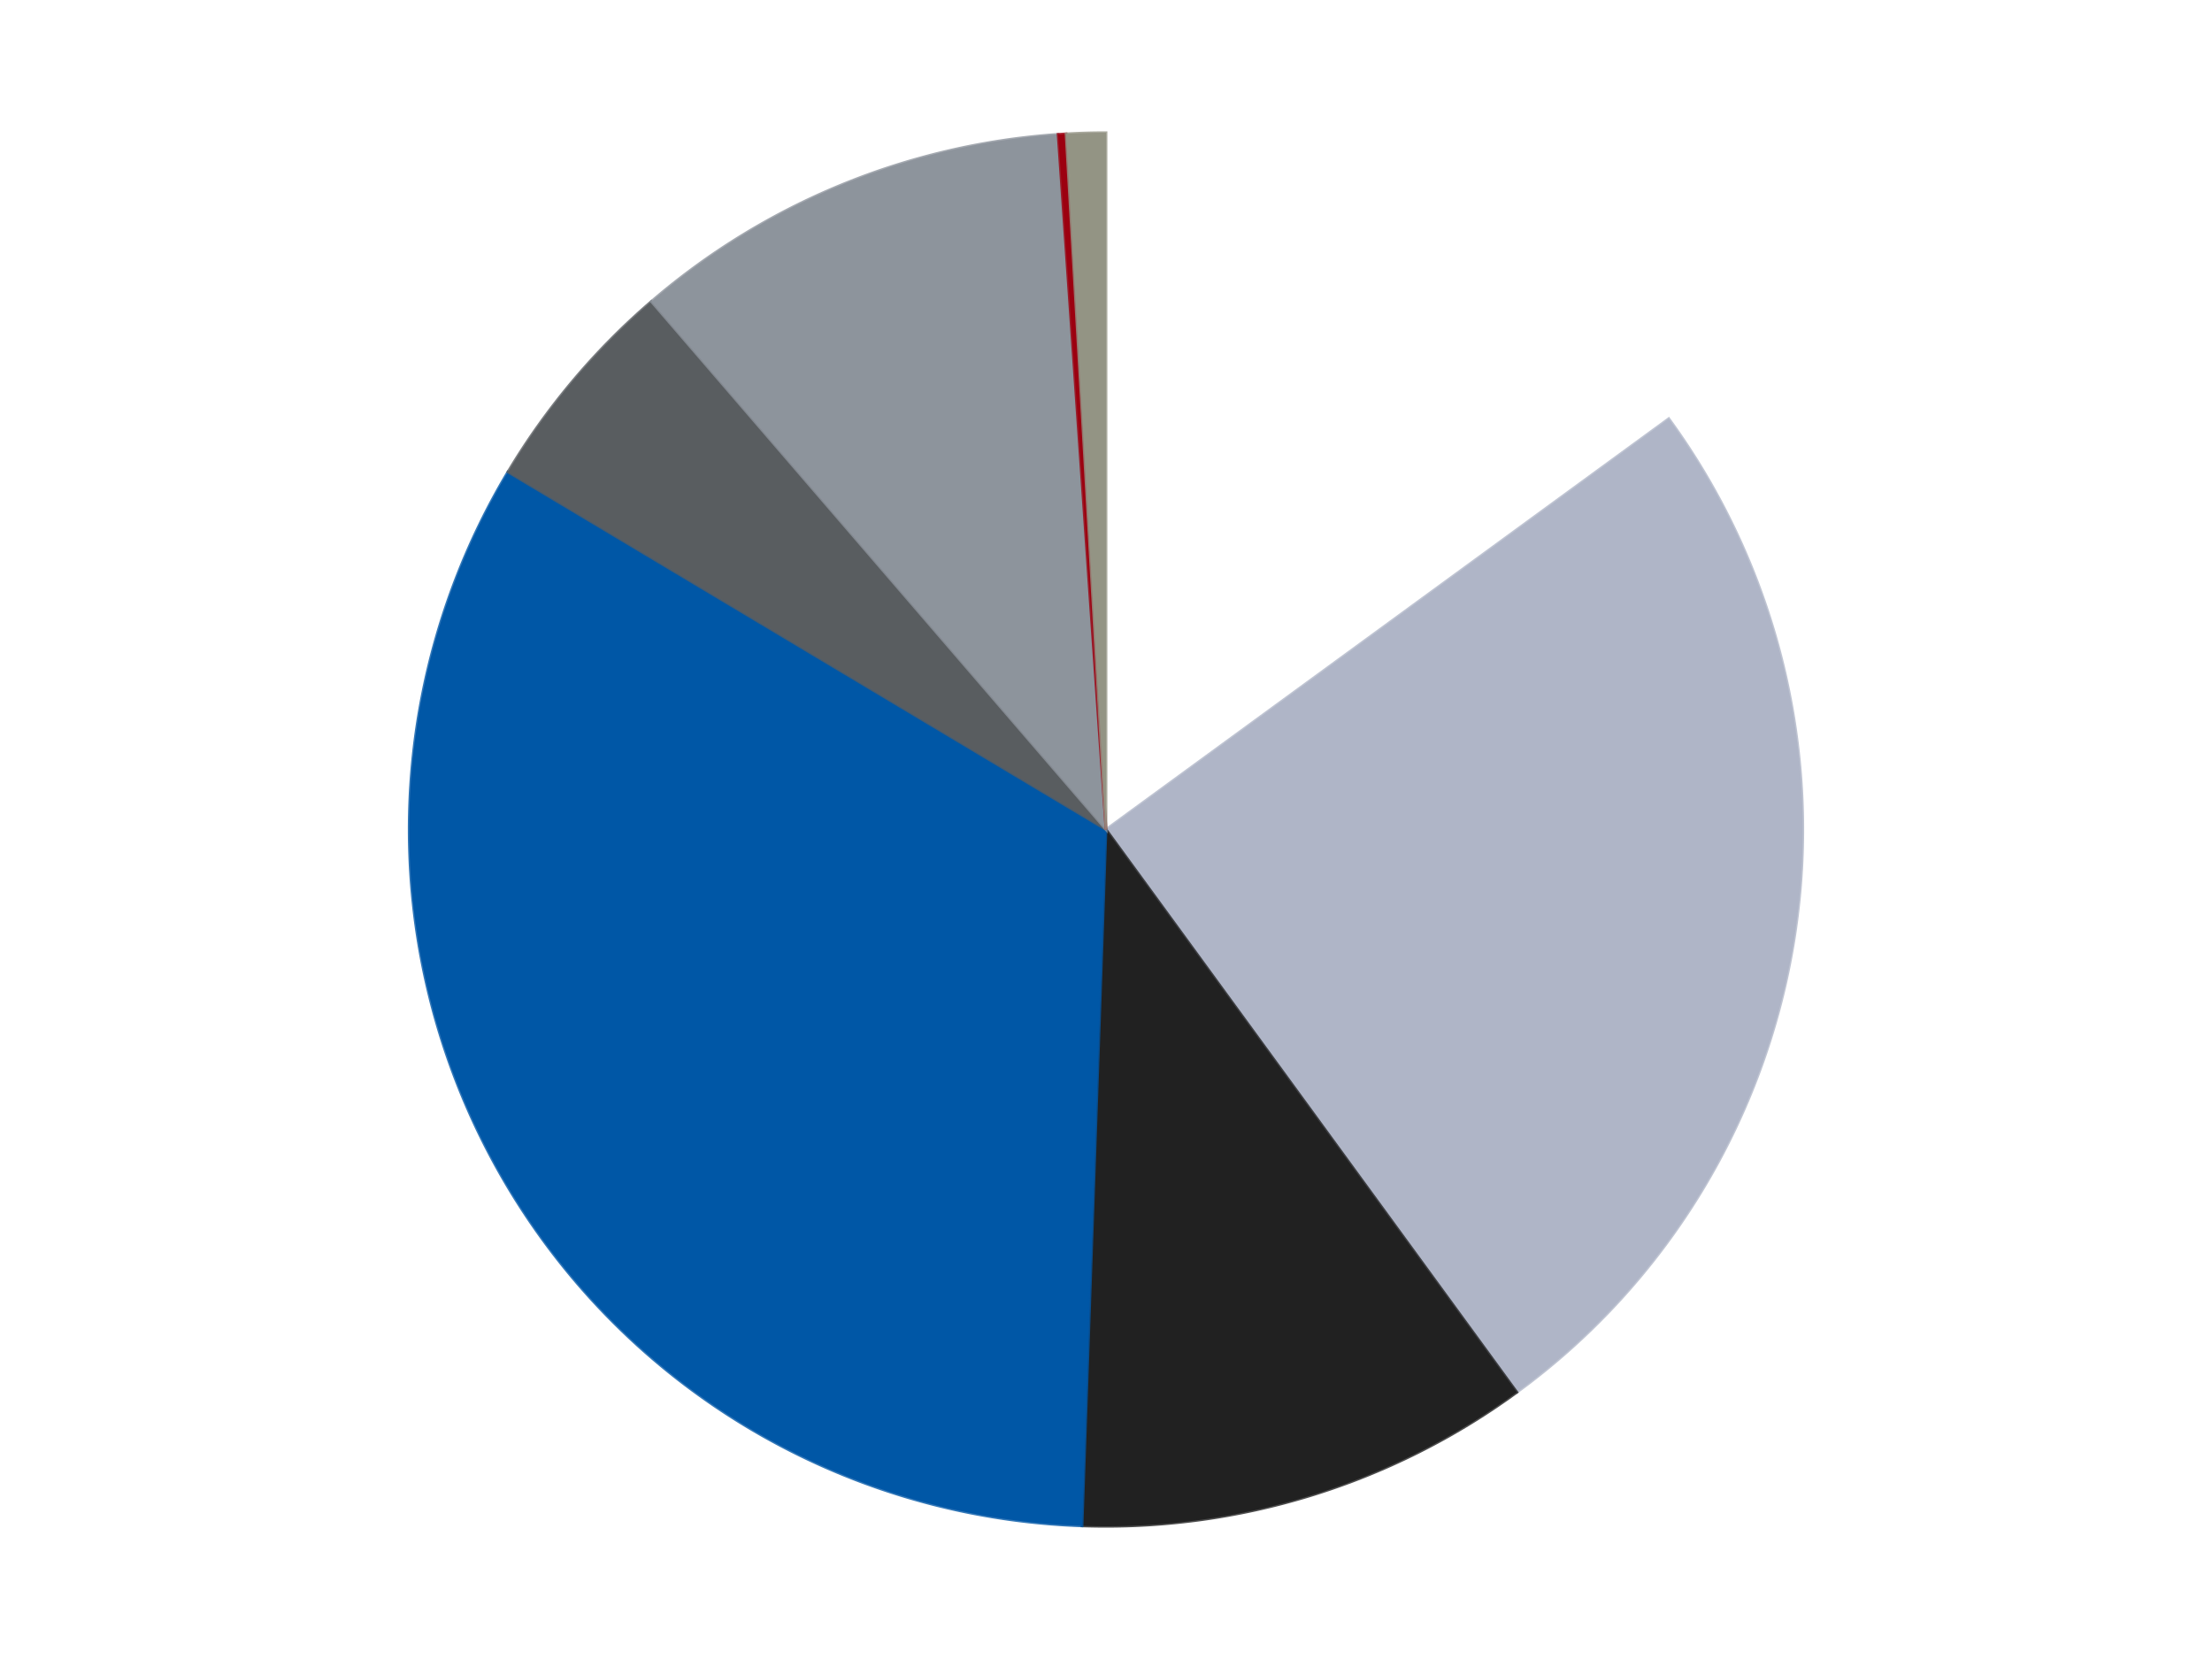
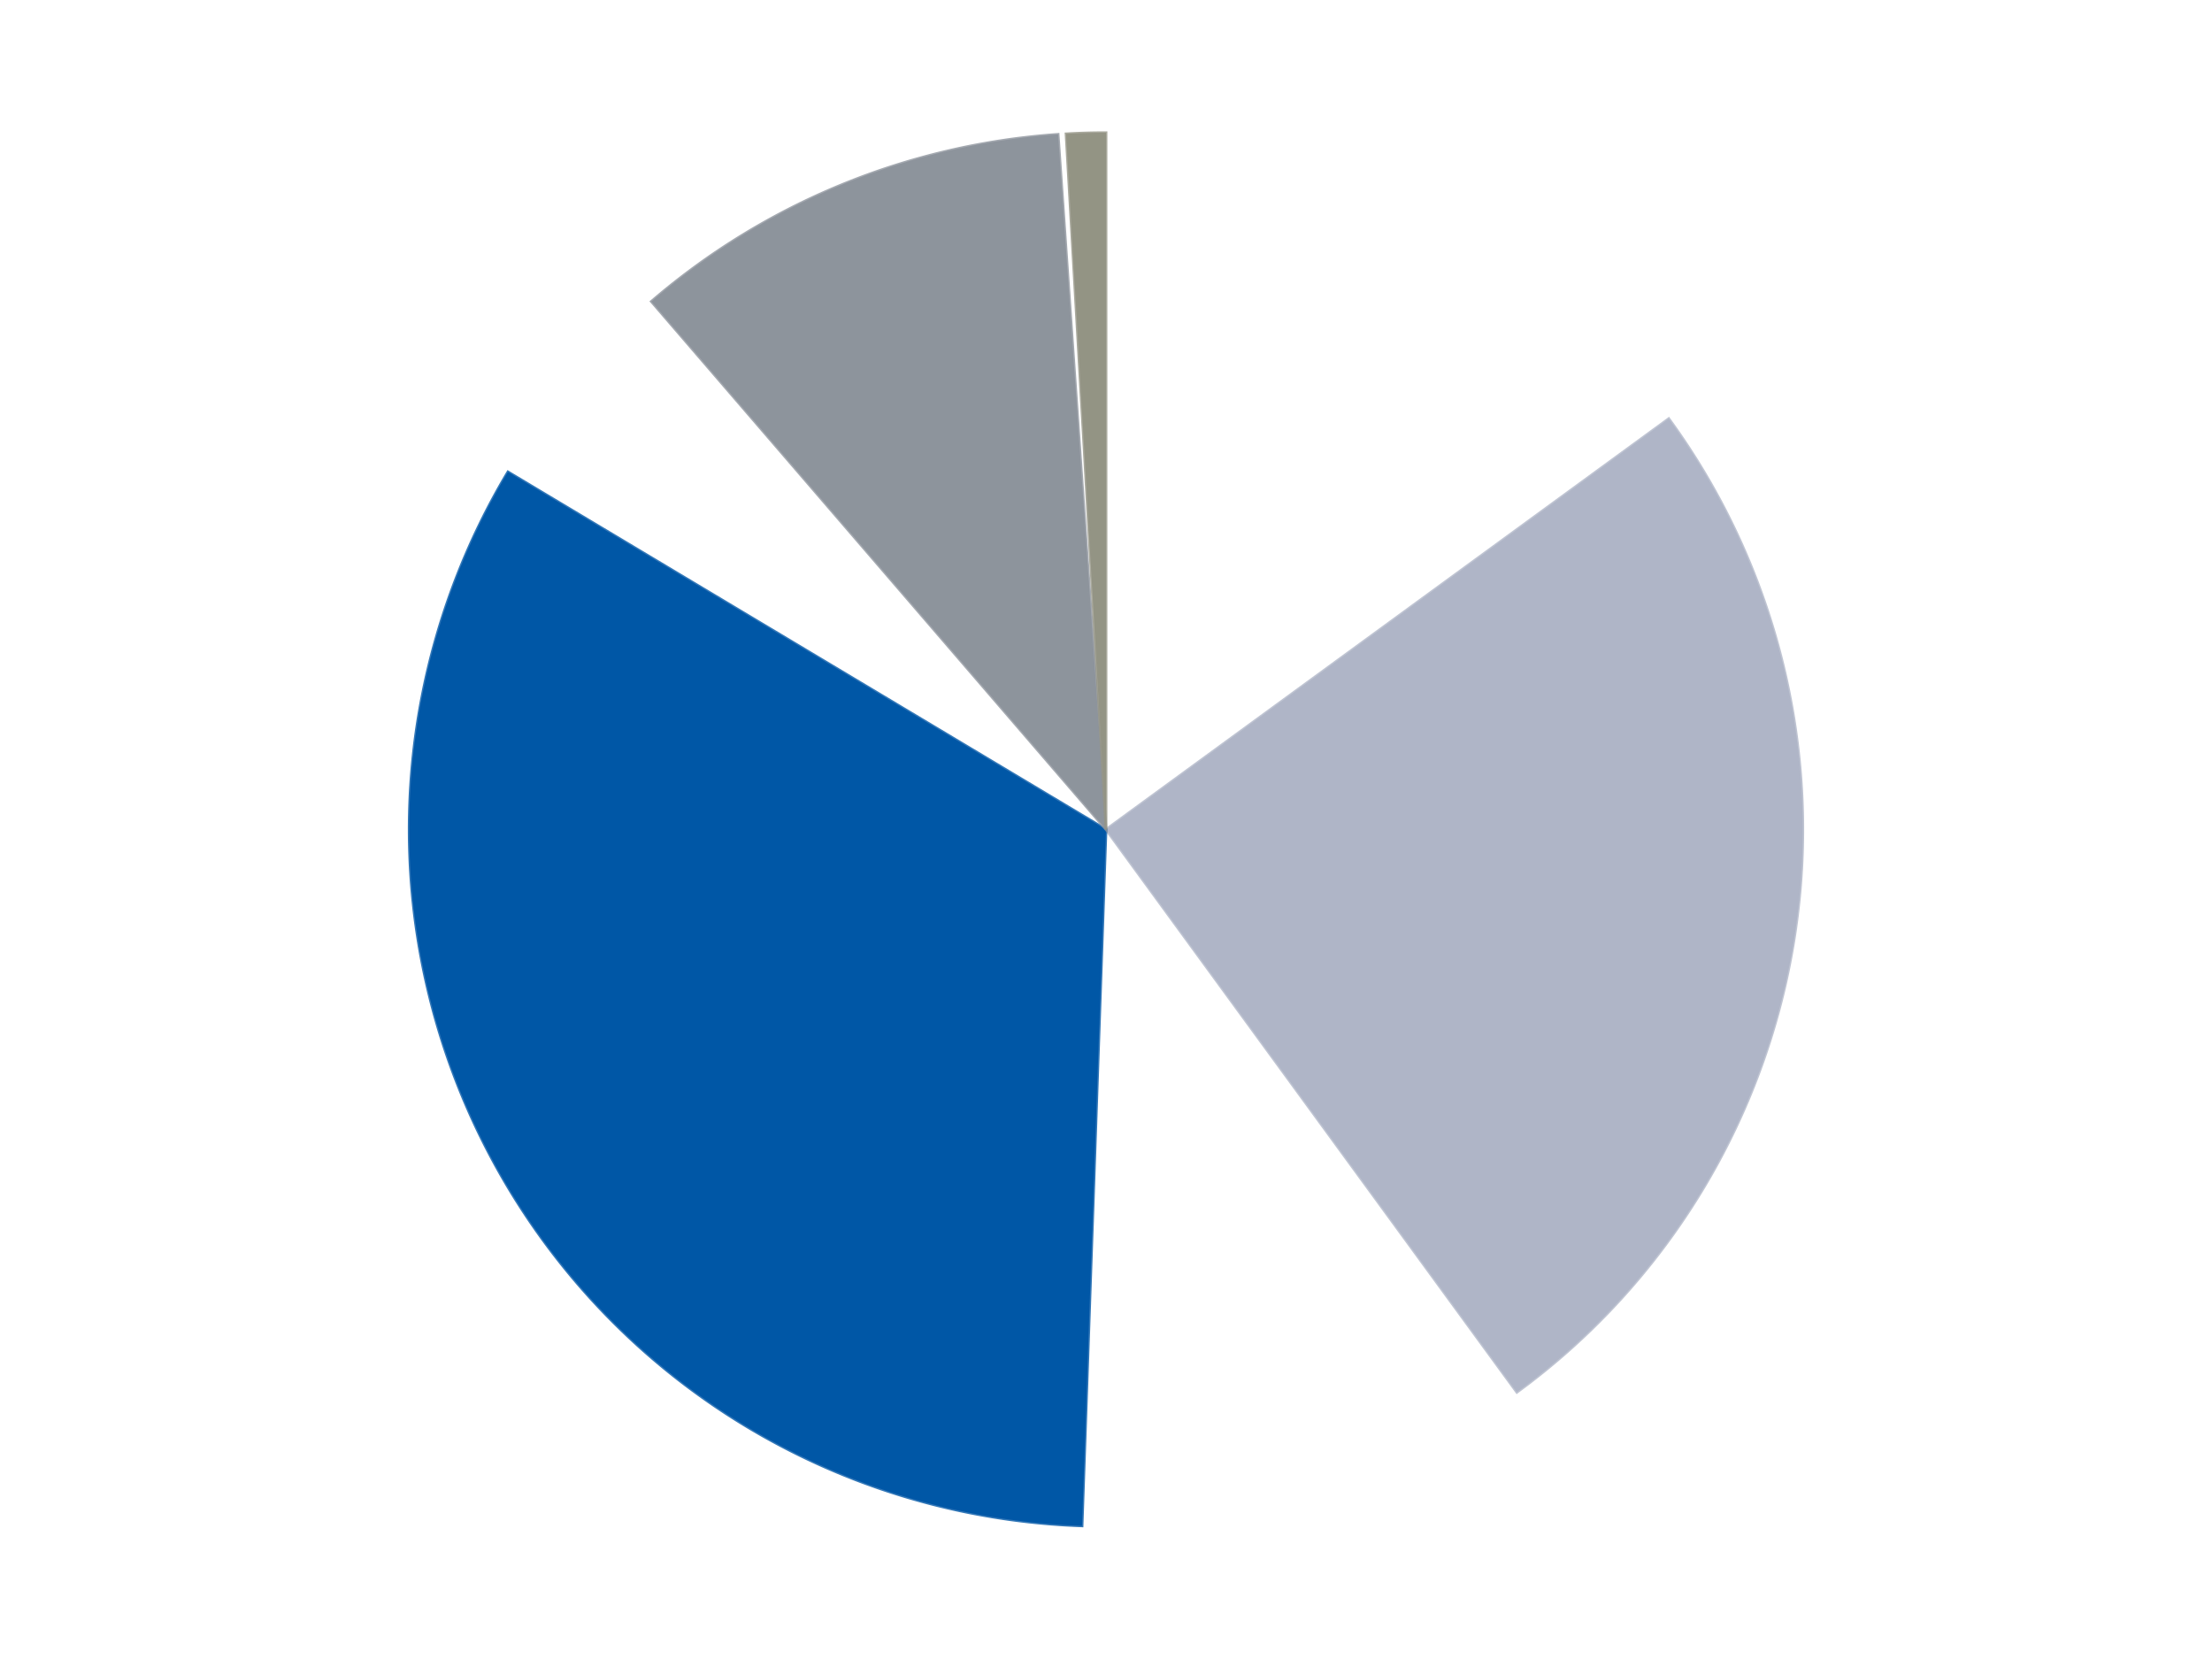
<svg xmlns="http://www.w3.org/2000/svg" xmlns:xlink="http://www.w3.org/1999/xlink" id="chart-9f887fa4-29d2-4692-8fe2-6f8180be9755" class="pygal-chart" viewBox="0 0 800 600">
  <defs>
    <style type="text/css">#chart-9f887fa4-29d2-4692-8fe2-6f8180be9755{-webkit-user-select:none;-webkit-font-smoothing:antialiased;font-family:Consolas,"Liberation Mono",Menlo,Courier,monospace}#chart-9f887fa4-29d2-4692-8fe2-6f8180be9755 .title{font-family:Consolas,"Liberation Mono",Menlo,Courier,monospace;font-size:16px}#chart-9f887fa4-29d2-4692-8fe2-6f8180be9755 .legends .legend text{font-family:Consolas,"Liberation Mono",Menlo,Courier,monospace;font-size:14px}#chart-9f887fa4-29d2-4692-8fe2-6f8180be9755 .axis text{font-family:Consolas,"Liberation Mono",Menlo,Courier,monospace;font-size:10px}#chart-9f887fa4-29d2-4692-8fe2-6f8180be9755 .axis text.major{font-family:Consolas,"Liberation Mono",Menlo,Courier,monospace;font-size:10px}#chart-9f887fa4-29d2-4692-8fe2-6f8180be9755 .text-overlay text.value{font-family:Consolas,"Liberation Mono",Menlo,Courier,monospace;font-size:16px}#chart-9f887fa4-29d2-4692-8fe2-6f8180be9755 .text-overlay text.label{font-family:Consolas,"Liberation Mono",Menlo,Courier,monospace;font-size:10px}#chart-9f887fa4-29d2-4692-8fe2-6f8180be9755 .tooltip{font-family:Consolas,"Liberation Mono",Menlo,Courier,monospace;font-size:14px}#chart-9f887fa4-29d2-4692-8fe2-6f8180be9755 text.no_data{font-family:Consolas,"Liberation Mono",Menlo,Courier,monospace;font-size:64px}
#chart-9f887fa4-29d2-4692-8fe2-6f8180be9755{background-color:transparent}#chart-9f887fa4-29d2-4692-8fe2-6f8180be9755 path,#chart-9f887fa4-29d2-4692-8fe2-6f8180be9755 line,#chart-9f887fa4-29d2-4692-8fe2-6f8180be9755 rect,#chart-9f887fa4-29d2-4692-8fe2-6f8180be9755 circle{-webkit-transition:150ms;-moz-transition:150ms;transition:150ms}#chart-9f887fa4-29d2-4692-8fe2-6f8180be9755 .graph &gt; .background{fill:transparent}#chart-9f887fa4-29d2-4692-8fe2-6f8180be9755 .plot &gt; .background{fill:transparent}#chart-9f887fa4-29d2-4692-8fe2-6f8180be9755 .graph{fill:rgba(0,0,0,.87)}#chart-9f887fa4-29d2-4692-8fe2-6f8180be9755 text.no_data{fill:rgba(0,0,0,1)}#chart-9f887fa4-29d2-4692-8fe2-6f8180be9755 .title{fill:rgba(0,0,0,1)}#chart-9f887fa4-29d2-4692-8fe2-6f8180be9755 .legends .legend text{fill:rgba(0,0,0,.87)}#chart-9f887fa4-29d2-4692-8fe2-6f8180be9755 .legends .legend:hover text{fill:rgba(0,0,0,1)}#chart-9f887fa4-29d2-4692-8fe2-6f8180be9755 .axis .line{stroke:rgba(0,0,0,1)}#chart-9f887fa4-29d2-4692-8fe2-6f8180be9755 .axis .guide.line{stroke:rgba(0,0,0,.54)}#chart-9f887fa4-29d2-4692-8fe2-6f8180be9755 .axis .major.line{stroke:rgba(0,0,0,.87)}#chart-9f887fa4-29d2-4692-8fe2-6f8180be9755 .axis text.major{fill:rgba(0,0,0,1)}#chart-9f887fa4-29d2-4692-8fe2-6f8180be9755 .axis.y .guides:hover .guide.line,#chart-9f887fa4-29d2-4692-8fe2-6f8180be9755 .line-graph .axis.x .guides:hover .guide.line,#chart-9f887fa4-29d2-4692-8fe2-6f8180be9755 .stackedline-graph .axis.x .guides:hover .guide.line,#chart-9f887fa4-29d2-4692-8fe2-6f8180be9755 .xy-graph .axis.x .guides:hover .guide.line{stroke:rgba(0,0,0,1)}#chart-9f887fa4-29d2-4692-8fe2-6f8180be9755 .axis .guides:hover text{fill:rgba(0,0,0,1)}#chart-9f887fa4-29d2-4692-8fe2-6f8180be9755 .reactive{fill-opacity:1.0;stroke-opacity:.8;stroke-width:1}#chart-9f887fa4-29d2-4692-8fe2-6f8180be9755 .ci{stroke:rgba(0,0,0,.87)}#chart-9f887fa4-29d2-4692-8fe2-6f8180be9755 .reactive.active,#chart-9f887fa4-29d2-4692-8fe2-6f8180be9755 .active .reactive{fill-opacity:0.6;stroke-opacity:.9;stroke-width:4}#chart-9f887fa4-29d2-4692-8fe2-6f8180be9755 .ci .reactive.active{stroke-width:1.5}#chart-9f887fa4-29d2-4692-8fe2-6f8180be9755 .series text{fill:rgba(0,0,0,1)}#chart-9f887fa4-29d2-4692-8fe2-6f8180be9755 .tooltip rect{fill:transparent;stroke:rgba(0,0,0,1);-webkit-transition:opacity 150ms;-moz-transition:opacity 150ms;transition:opacity 150ms}#chart-9f887fa4-29d2-4692-8fe2-6f8180be9755 .tooltip .label{fill:rgba(0,0,0,.87)}#chart-9f887fa4-29d2-4692-8fe2-6f8180be9755 .tooltip .label{fill:rgba(0,0,0,.87)}#chart-9f887fa4-29d2-4692-8fe2-6f8180be9755 .tooltip .legend{font-size:.8em;fill:rgba(0,0,0,.54)}#chart-9f887fa4-29d2-4692-8fe2-6f8180be9755 .tooltip .x_label{font-size:.6em;fill:rgba(0,0,0,1)}#chart-9f887fa4-29d2-4692-8fe2-6f8180be9755 .tooltip .xlink{font-size:.5em;text-decoration:underline}#chart-9f887fa4-29d2-4692-8fe2-6f8180be9755 .tooltip .value{font-size:1.5em}#chart-9f887fa4-29d2-4692-8fe2-6f8180be9755 .bound{font-size:.5em}#chart-9f887fa4-29d2-4692-8fe2-6f8180be9755 .max-value{font-size:.75em;fill:rgba(0,0,0,.54)}#chart-9f887fa4-29d2-4692-8fe2-6f8180be9755 .map-element{fill:transparent;stroke:rgba(0,0,0,.54) !important}#chart-9f887fa4-29d2-4692-8fe2-6f8180be9755 .map-element .reactive{fill-opacity:inherit;stroke-opacity:inherit}#chart-9f887fa4-29d2-4692-8fe2-6f8180be9755 .color-0,#chart-9f887fa4-29d2-4692-8fe2-6f8180be9755 .color-0 a:visited{stroke:#F44336;fill:#F44336}#chart-9f887fa4-29d2-4692-8fe2-6f8180be9755 .color-1,#chart-9f887fa4-29d2-4692-8fe2-6f8180be9755 .color-1 a:visited{stroke:#3F51B5;fill:#3F51B5}#chart-9f887fa4-29d2-4692-8fe2-6f8180be9755 .color-2,#chart-9f887fa4-29d2-4692-8fe2-6f8180be9755 .color-2 a:visited{stroke:#009688;fill:#009688}#chart-9f887fa4-29d2-4692-8fe2-6f8180be9755 .color-3,#chart-9f887fa4-29d2-4692-8fe2-6f8180be9755 .color-3 a:visited{stroke:#FFC107;fill:#FFC107}#chart-9f887fa4-29d2-4692-8fe2-6f8180be9755 .color-4,#chart-9f887fa4-29d2-4692-8fe2-6f8180be9755 .color-4 a:visited{stroke:#FF5722;fill:#FF5722}#chart-9f887fa4-29d2-4692-8fe2-6f8180be9755 .color-5,#chart-9f887fa4-29d2-4692-8fe2-6f8180be9755 .color-5 a:visited{stroke:#9C27B0;fill:#9C27B0}#chart-9f887fa4-29d2-4692-8fe2-6f8180be9755 .color-6,#chart-9f887fa4-29d2-4692-8fe2-6f8180be9755 .color-6 a:visited{stroke:#03A9F4;fill:#03A9F4}#chart-9f887fa4-29d2-4692-8fe2-6f8180be9755 .color-7,#chart-9f887fa4-29d2-4692-8fe2-6f8180be9755 .color-7 a:visited{stroke:#8BC34A;fill:#8BC34A}#chart-9f887fa4-29d2-4692-8fe2-6f8180be9755 .text-overlay .color-0 text{fill:black}#chart-9f887fa4-29d2-4692-8fe2-6f8180be9755 .text-overlay .color-1 text{fill:black}#chart-9f887fa4-29d2-4692-8fe2-6f8180be9755 .text-overlay .color-2 text{fill:black}#chart-9f887fa4-29d2-4692-8fe2-6f8180be9755 .text-overlay .color-3 text{fill:black}#chart-9f887fa4-29d2-4692-8fe2-6f8180be9755 .text-overlay .color-4 text{fill:black}#chart-9f887fa4-29d2-4692-8fe2-6f8180be9755 .text-overlay .color-5 text{fill:black}#chart-9f887fa4-29d2-4692-8fe2-6f8180be9755 .text-overlay .color-6 text{fill:black}#chart-9f887fa4-29d2-4692-8fe2-6f8180be9755 .text-overlay .color-7 text{fill:black}
#chart-9f887fa4-29d2-4692-8fe2-6f8180be9755 text.no_data{text-anchor:middle}#chart-9f887fa4-29d2-4692-8fe2-6f8180be9755 .guide.line{fill:none}#chart-9f887fa4-29d2-4692-8fe2-6f8180be9755 .centered{text-anchor:middle}#chart-9f887fa4-29d2-4692-8fe2-6f8180be9755 .title{text-anchor:middle}#chart-9f887fa4-29d2-4692-8fe2-6f8180be9755 .legends .legend text{fill-opacity:1}#chart-9f887fa4-29d2-4692-8fe2-6f8180be9755 .axis.x text{text-anchor:middle}#chart-9f887fa4-29d2-4692-8fe2-6f8180be9755 .axis.x:not(.web) text[transform]{text-anchor:start}#chart-9f887fa4-29d2-4692-8fe2-6f8180be9755 .axis.x:not(.web) text[transform].backwards{text-anchor:end}#chart-9f887fa4-29d2-4692-8fe2-6f8180be9755 .axis.y text{text-anchor:end}#chart-9f887fa4-29d2-4692-8fe2-6f8180be9755 .axis.y text[transform].backwards{text-anchor:start}#chart-9f887fa4-29d2-4692-8fe2-6f8180be9755 .axis.y2 text{text-anchor:start}#chart-9f887fa4-29d2-4692-8fe2-6f8180be9755 .axis.y2 text[transform].backwards{text-anchor:end}#chart-9f887fa4-29d2-4692-8fe2-6f8180be9755 .axis .guide.line{stroke-dasharray:4,4;stroke:black}#chart-9f887fa4-29d2-4692-8fe2-6f8180be9755 .axis .major.guide.line{stroke-dasharray:6,6;stroke:black}#chart-9f887fa4-29d2-4692-8fe2-6f8180be9755 .horizontal .axis.y .guide.line,#chart-9f887fa4-29d2-4692-8fe2-6f8180be9755 .horizontal .axis.y2 .guide.line,#chart-9f887fa4-29d2-4692-8fe2-6f8180be9755 .vertical .axis.x .guide.line{opacity:0}#chart-9f887fa4-29d2-4692-8fe2-6f8180be9755 .horizontal .axis.always_show .guide.line,#chart-9f887fa4-29d2-4692-8fe2-6f8180be9755 .vertical .axis.always_show .guide.line{opacity:1 !important}#chart-9f887fa4-29d2-4692-8fe2-6f8180be9755 .axis.y .guides:hover .guide.line,#chart-9f887fa4-29d2-4692-8fe2-6f8180be9755 .axis.y2 .guides:hover .guide.line,#chart-9f887fa4-29d2-4692-8fe2-6f8180be9755 .axis.x .guides:hover .guide.line{opacity:1}#chart-9f887fa4-29d2-4692-8fe2-6f8180be9755 .axis .guides:hover text{opacity:1}#chart-9f887fa4-29d2-4692-8fe2-6f8180be9755 .nofill{fill:none}#chart-9f887fa4-29d2-4692-8fe2-6f8180be9755 .subtle-fill{fill-opacity:.2}#chart-9f887fa4-29d2-4692-8fe2-6f8180be9755 .dot{stroke-width:1px;fill-opacity:1;stroke-opacity:1}#chart-9f887fa4-29d2-4692-8fe2-6f8180be9755 .dot.active{stroke-width:5px}#chart-9f887fa4-29d2-4692-8fe2-6f8180be9755 .dot.negative{fill:transparent}#chart-9f887fa4-29d2-4692-8fe2-6f8180be9755 text,#chart-9f887fa4-29d2-4692-8fe2-6f8180be9755 tspan{stroke:none !important}#chart-9f887fa4-29d2-4692-8fe2-6f8180be9755 .series text.active{opacity:1}#chart-9f887fa4-29d2-4692-8fe2-6f8180be9755 .tooltip rect{fill-opacity:.95;stroke-width:.5}#chart-9f887fa4-29d2-4692-8fe2-6f8180be9755 .tooltip text{fill-opacity:1}#chart-9f887fa4-29d2-4692-8fe2-6f8180be9755 .showable{visibility:hidden}#chart-9f887fa4-29d2-4692-8fe2-6f8180be9755 .showable.shown{visibility:visible}#chart-9f887fa4-29d2-4692-8fe2-6f8180be9755 .gauge-background{fill:rgba(229,229,229,1);stroke:none}#chart-9f887fa4-29d2-4692-8fe2-6f8180be9755 .bg-lines{stroke:transparent;stroke-width:2px}</style>
    <script type="text/javascript">window.pygal = window.pygal || {};window.pygal.config = window.pygal.config || {};window.pygal.config['9f887fa4-29d2-4692-8fe2-6f8180be9755'] = {"allow_interruptions": false, "box_mode": "extremes", "classes": ["pygal-chart"], "css": ["file://style.css", "file://graph.css"], "defs": [], "disable_xml_declaration": false, "dots_size": 2.5, "dynamic_print_values": false, "explicit_size": false, "fill": false, "force_uri_protocol": "https", "formatter": null, "half_pie": false, "height": 600, "include_x_axis": false, "inner_radius": 0, "interpolate": null, "interpolation_parameters": {}, "interpolation_precision": 250, "inverse_y_axis": false, "js": ["//kozea.github.io/pygal.js/2.0.x/pygal-tooltips.min.js"], "legend_at_bottom": false, "legend_at_bottom_columns": null, "legend_box_size": 12, "logarithmic": false, "margin": 20, "margin_bottom": null, "margin_left": null, "margin_right": null, "margin_top": null, "max_scale": 16, "min_scale": 4, "missing_value_fill_truncation": "x", "no_data_text": "No data", "no_prefix": false, "order_min": null, "pretty_print": false, "print_labels": false, "print_values": false, "print_values_position": "center", "print_zeroes": true, "range": null, "rounded_bars": null, "secondary_range": null, "show_dots": true, "show_legend": false, "show_minor_x_labels": true, "show_minor_y_labels": true, "show_only_major_dots": false, "show_x_guides": false, "show_x_labels": true, "show_y_guides": true, "show_y_labels": true, "spacing": 10, "stack_from_top": false, "strict": false, "stroke": true, "stroke_style": null, "style": {"background": "transparent", "ci_colors": [], "colors": ["#F44336", "#3F51B5", "#009688", "#FFC107", "#FF5722", "#9C27B0", "#03A9F4", "#8BC34A", "#FF9800", "#E91E63", "#2196F3", "#4CAF50", "#FFEB3B", "#673AB7", "#00BCD4", "#CDDC39", "#9E9E9E", "#607D8B"], "dot_opacity": "1", "font_family": "Consolas, \"Liberation Mono\", Menlo, Courier, monospace", "foreground": "rgba(0, 0, 0, .87)", "foreground_strong": "rgba(0, 0, 0, 1)", "foreground_subtle": "rgba(0, 0, 0, .54)", "guide_stroke_color": "black", "guide_stroke_dasharray": "4,4", "label_font_family": "Consolas, \"Liberation Mono\", Menlo, Courier, monospace", "label_font_size": 10, "legend_font_family": "Consolas, \"Liberation Mono\", Menlo, Courier, monospace", "legend_font_size": 14, "major_guide_stroke_color": "black", "major_guide_stroke_dasharray": "6,6", "major_label_font_family": "Consolas, \"Liberation Mono\", Menlo, Courier, monospace", "major_label_font_size": 10, "no_data_font_family": "Consolas, \"Liberation Mono\", Menlo, Courier, monospace", "no_data_font_size": 64, "opacity": "1.0", "opacity_hover": "0.6", "plot_background": "transparent", "stroke_opacity": ".8", "stroke_opacity_hover": ".9", "stroke_width": "1", "stroke_width_hover": "4", "title_font_family": "Consolas, \"Liberation Mono\", Menlo, Courier, monospace", "title_font_size": 16, "tooltip_font_family": "Consolas, \"Liberation Mono\", Menlo, Courier, monospace", "tooltip_font_size": 14, "transition": "150ms", "value_background": "rgba(229, 229, 229, 1)", "value_colors": [], "value_font_family": "Consolas, \"Liberation Mono\", Menlo, Courier, monospace", "value_font_size": 16, "value_label_font_family": "Consolas, \"Liberation Mono\", Menlo, Courier, monospace", "value_label_font_size": 10}, "title": null, "tooltip_border_radius": 0, "tooltip_fancy_mode": true, "truncate_label": null, "truncate_legend": null, "width": 800, "x_label_rotation": 0, "x_labels": null, "x_labels_major": null, "x_labels_major_count": null, "x_labels_major_every": null, "x_title": null, "xrange": null, "y_label_rotation": 0, "y_labels": null, "y_labels_major": null, "y_labels_major_count": null, "y_labels_major_every": null, "y_title": null, "zero": 0, "legends": ["White", "Light Bluish Gray", "Black", "Blue", "Dark Bluish Gray", "Flat Silver", "Trans-Red", "Trans-Black"]}</script>
    <script type="text/javascript" xlink:href="https://kozea.github.io/pygal.js/2.0.x/pygal-tooltips.min.js" />
  </defs>
  <title>Pygal</title>
  <g class="graph pie-graph vertical">
-     <rect x="0" y="0" width="800" height="600" class="background" />
    <g transform="translate(20, 20)" class="plot">
      <rect x="0" y="0" width="760" height="560" class="background" />
      <g class="series serie-0 color-0">
        <g class="slices">
          <g class="slice" style="fill: #FFFFFF; stroke: #FFFFFF">
            <path d="M380 28 A252 252 0 0 1 583.532 131.411 L380 280 A0 0 0 0 0 380 280 z" class="slice reactive tooltip-trigger" />
            <desc class="value">82</desc>
            <desc class="x centered">437.0740440001589</desc>
            <desc class="y centered">167.66766493360905</desc>
          </g>
        </g>
      </g>
      <g class="series serie-1 color-1">
        <g class="slices">
          <g class="slice" style="fill: #AFB5C7; stroke: #AFB5C7">
            <path d="M583.532 131.411 A252 252 0 0 1 528.589 483.532 L380 280 A0 0 0 0 0 380 280 z" class="slice reactive tooltip-trigger" />
            <desc class="value">137</desc>
            <desc class="x centered">504.4936030318347</desc>
            <desc class="y centered">299.4253134891551</desc>
          </g>
        </g>
      </g>
      <g class="series serie-2 color-2">
        <g class="slices">
          <g class="slice" style="fill: #212121; stroke: #212121">
-             <path d="M528.589 483.532 A252 252 0 0 1 371.334 531.851 L380 280 A0 0 0 0 0 380 280 z" class="slice reactive tooltip-trigger" />
            <desc class="value">58</desc>
            <desc class="x centered">417.00765450898615</desc>
            <desc class="y centered">400.4426565123151</desc>
          </g>
        </g>
      </g>
      <g class="series serie-3 color-3">
        <g class="slices">
          <g class="slice" style="fill: #0057A6; stroke: #0057A6">
            <path d="M371.334 531.851 A252 252 0 0 1 163.713 150.679 L380 280 A0 0 0 0 0 380 280 z" class="slice reactive tooltip-trigger" />
            <desc class="value">181</desc>
            <desc class="x centered">269.3495657141659</desc>
            <desc class="y centered">340.270070452558</desc>
          </g>
        </g>
      </g>
      <g class="series serie-4 color-4">
        <g class="slices">
          <g class="slice" style="fill: #595D60; stroke: #595D60">
-             <path d="M163.713 150.679 A252 252 0 0 1 215.571 89.036 L380 280 A0 0 0 0 0 380 280 z" class="slice reactive tooltip-trigger" />
            <desc class="value">28</desc>
            <desc class="x centered">283.58165830363174</desc>
            <desc class="y centered">198.8858619935934</desc>
          </g>
        </g>
      </g>
      <g class="series serie-5 color-5">
        <g class="slices">
          <g class="slice" style="fill: #8D949C; stroke: #8D949C">
            <path d="M215.571 89.036 A252 252 0 0 1 362.678 28.596 L380 280 A0 0 0 0 0 380 280 z" class="slice reactive tooltip-trigger" />
            <desc class="value">56</desc>
            <desc class="x centered">332.11576133678903</desc>
            <desc class="y centered">163.45344411933635</desc>
          </g>
        </g>
      </g>
      <g class="series serie-6 color-6">
        <g class="slices">
          <g class="slice" style="fill: #9C0010; stroke: #9C0010">
-             <path d="M362.678 28.596 A252 252 0 0 1 365.561 28.414 L380 280 A0 0 0 0 0 380 280 z" class="slice reactive tooltip-trigger" />
            <desc class="value">1</desc>
            <desc class="x centered">372.0595582823762</desc>
            <desc class="y centered">154.2504497609275</desc>
          </g>
        </g>
      </g>
      <g class="series serie-7 color-7">
        <g class="slices">
          <g class="slice" style="fill: #939484; stroke: #939484">
            <path d="M365.561 28.414 A252 252 0 0 1 380 28 L380 280 A0 0 0 0 0 380 280 z" class="slice reactive tooltip-trigger" />
            <desc class="value">5</desc>
            <desc class="x centered">376.388809575513</desc>
            <desc class="y centered">154.0517594258733</desc>
          </g>
        </g>
      </g>
    </g>
    <g class="titles" />
    <g transform="translate(20, 20)" class="plot overlay">
      <g class="series serie-0 color-0" />
      <g class="series serie-1 color-1" />
      <g class="series serie-2 color-2" />
      <g class="series serie-3 color-3" />
      <g class="series serie-4 color-4" />
      <g class="series serie-5 color-5" />
      <g class="series serie-6 color-6" />
      <g class="series serie-7 color-7" />
    </g>
    <g transform="translate(20, 20)" class="plot text-overlay">
      <g class="series serie-0 color-0" />
      <g class="series serie-1 color-1" />
      <g class="series serie-2 color-2" />
      <g class="series serie-3 color-3" />
      <g class="series serie-4 color-4" />
      <g class="series serie-5 color-5" />
      <g class="series serie-6 color-6" />
      <g class="series serie-7 color-7" />
    </g>
    <g transform="translate(20, 20)" class="plot tooltip-overlay">
      <g transform="translate(0 0)" style="opacity: 0" class="tooltip">
-         <rect rx="0" ry="0" width="0" height="0" class="tooltip-box" />
        <g class="text" />
      </g>
    </g>
  </g>
</svg>